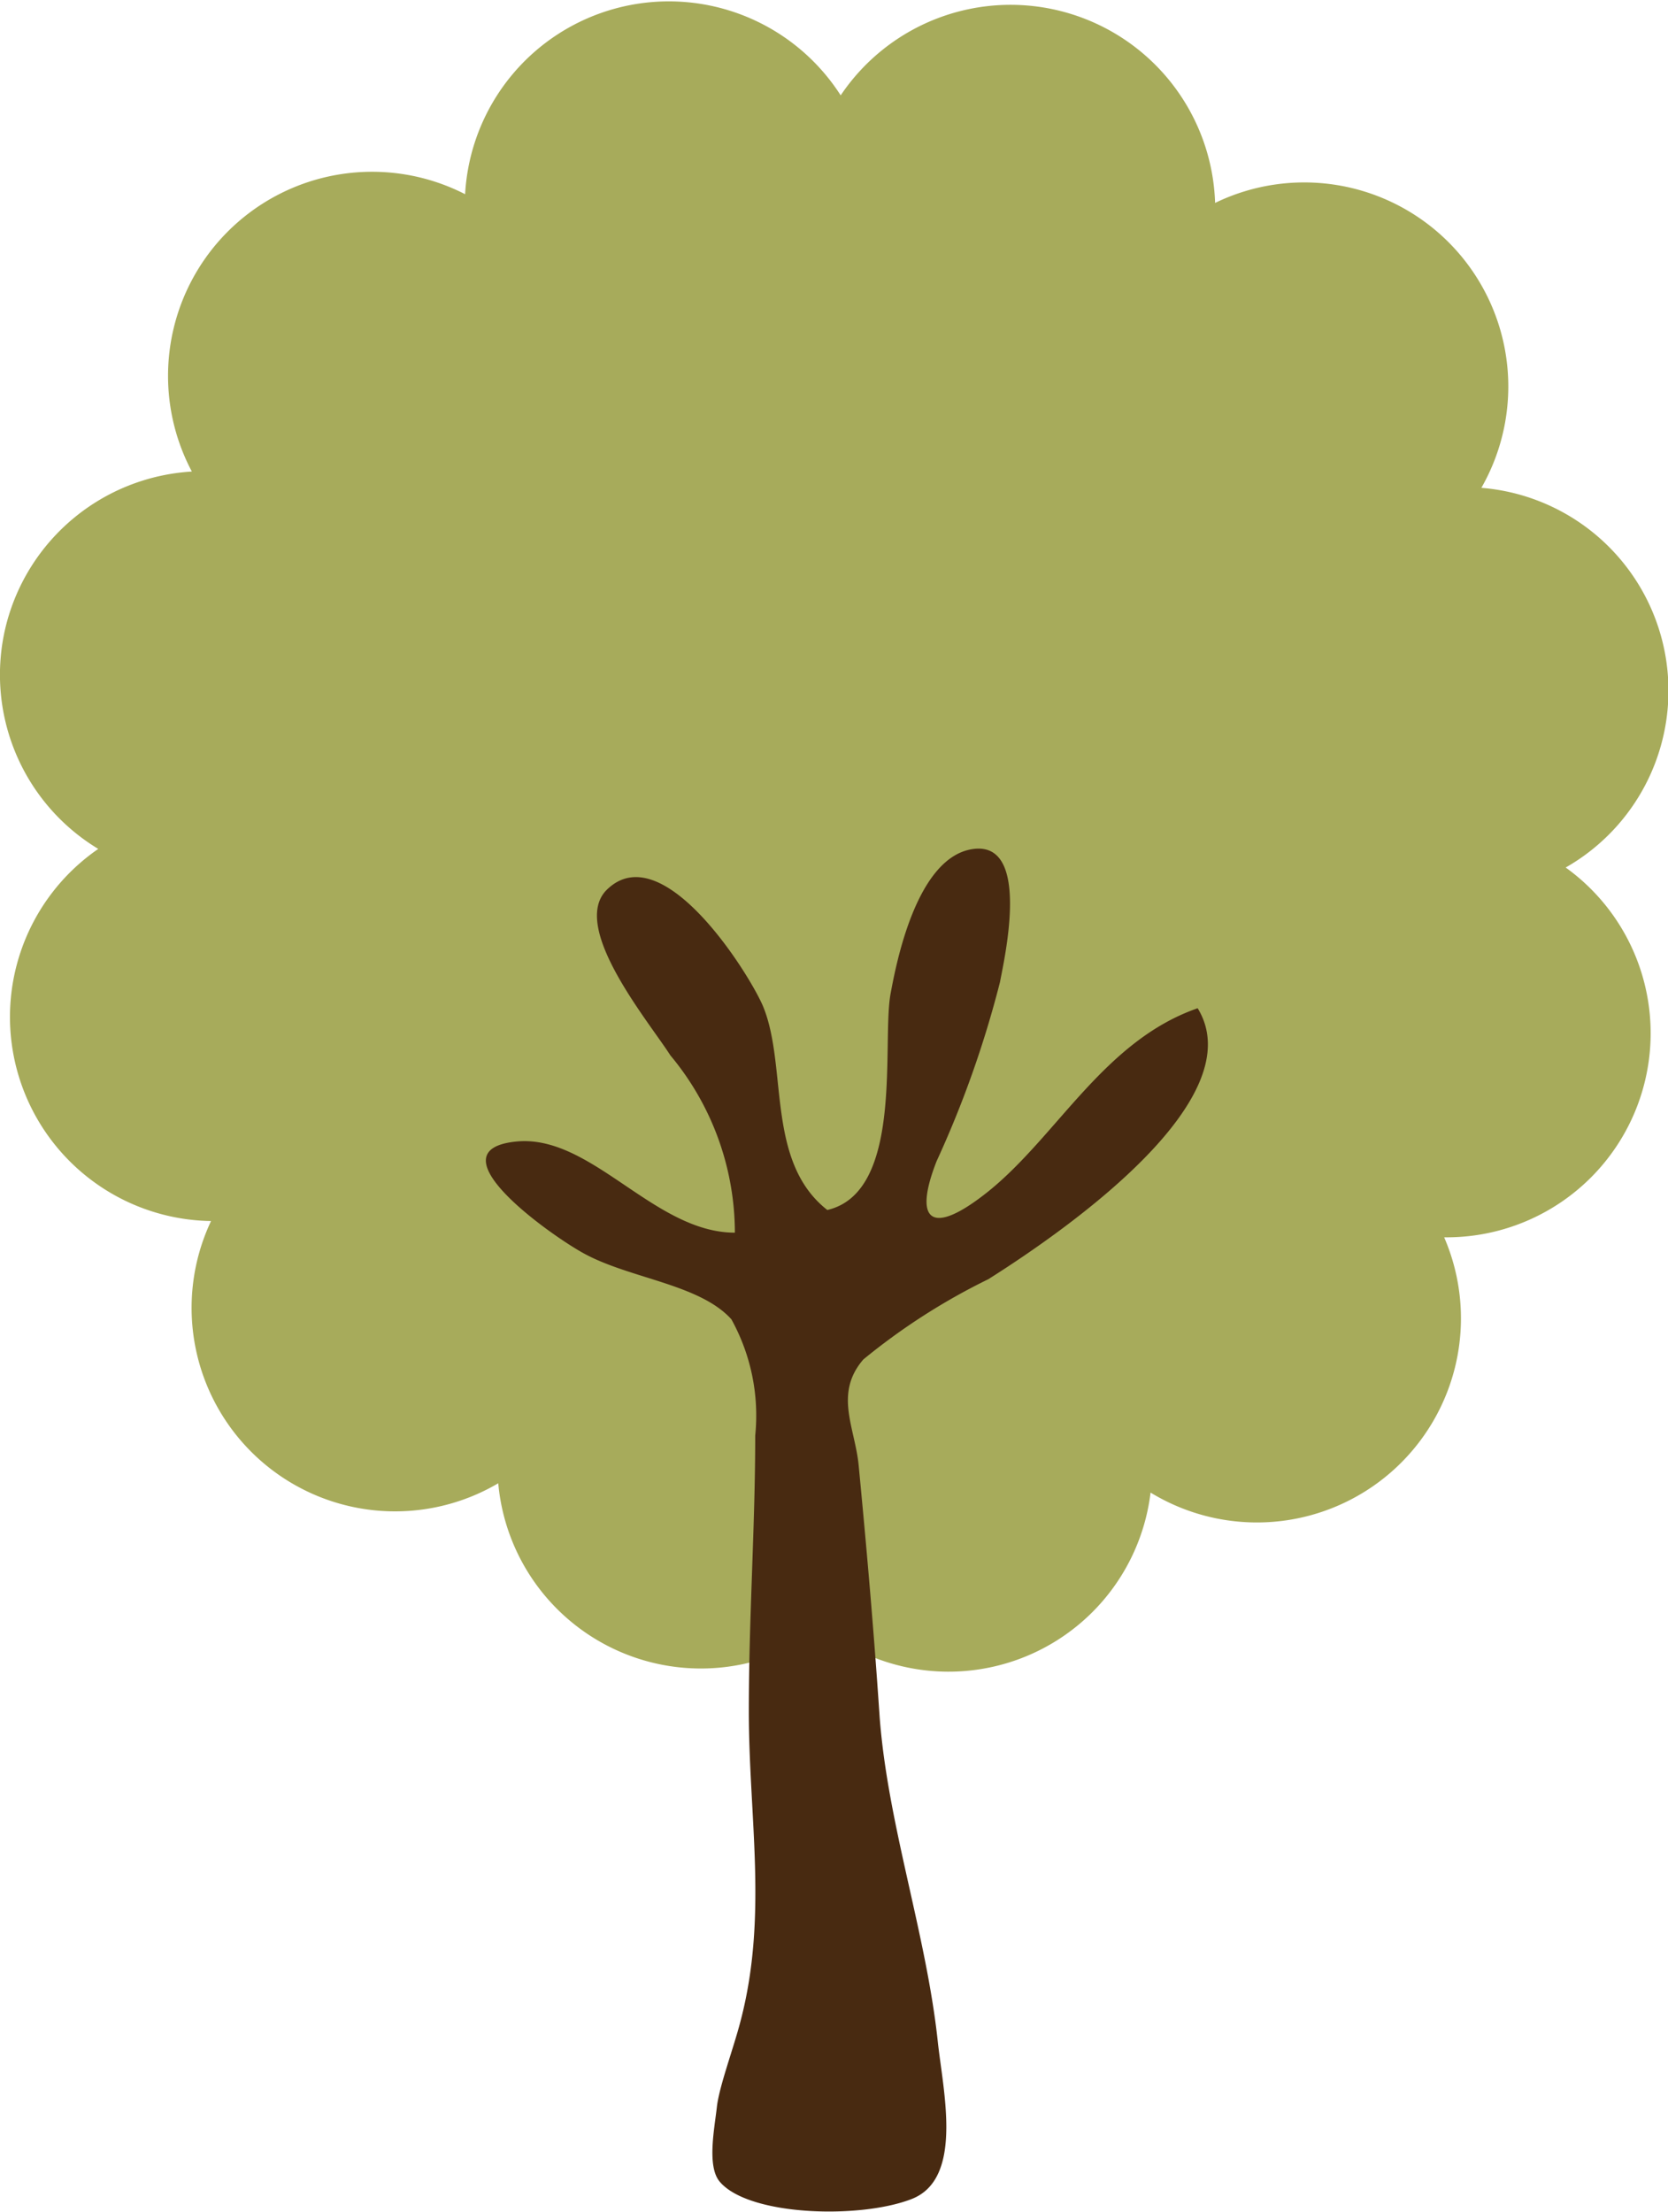
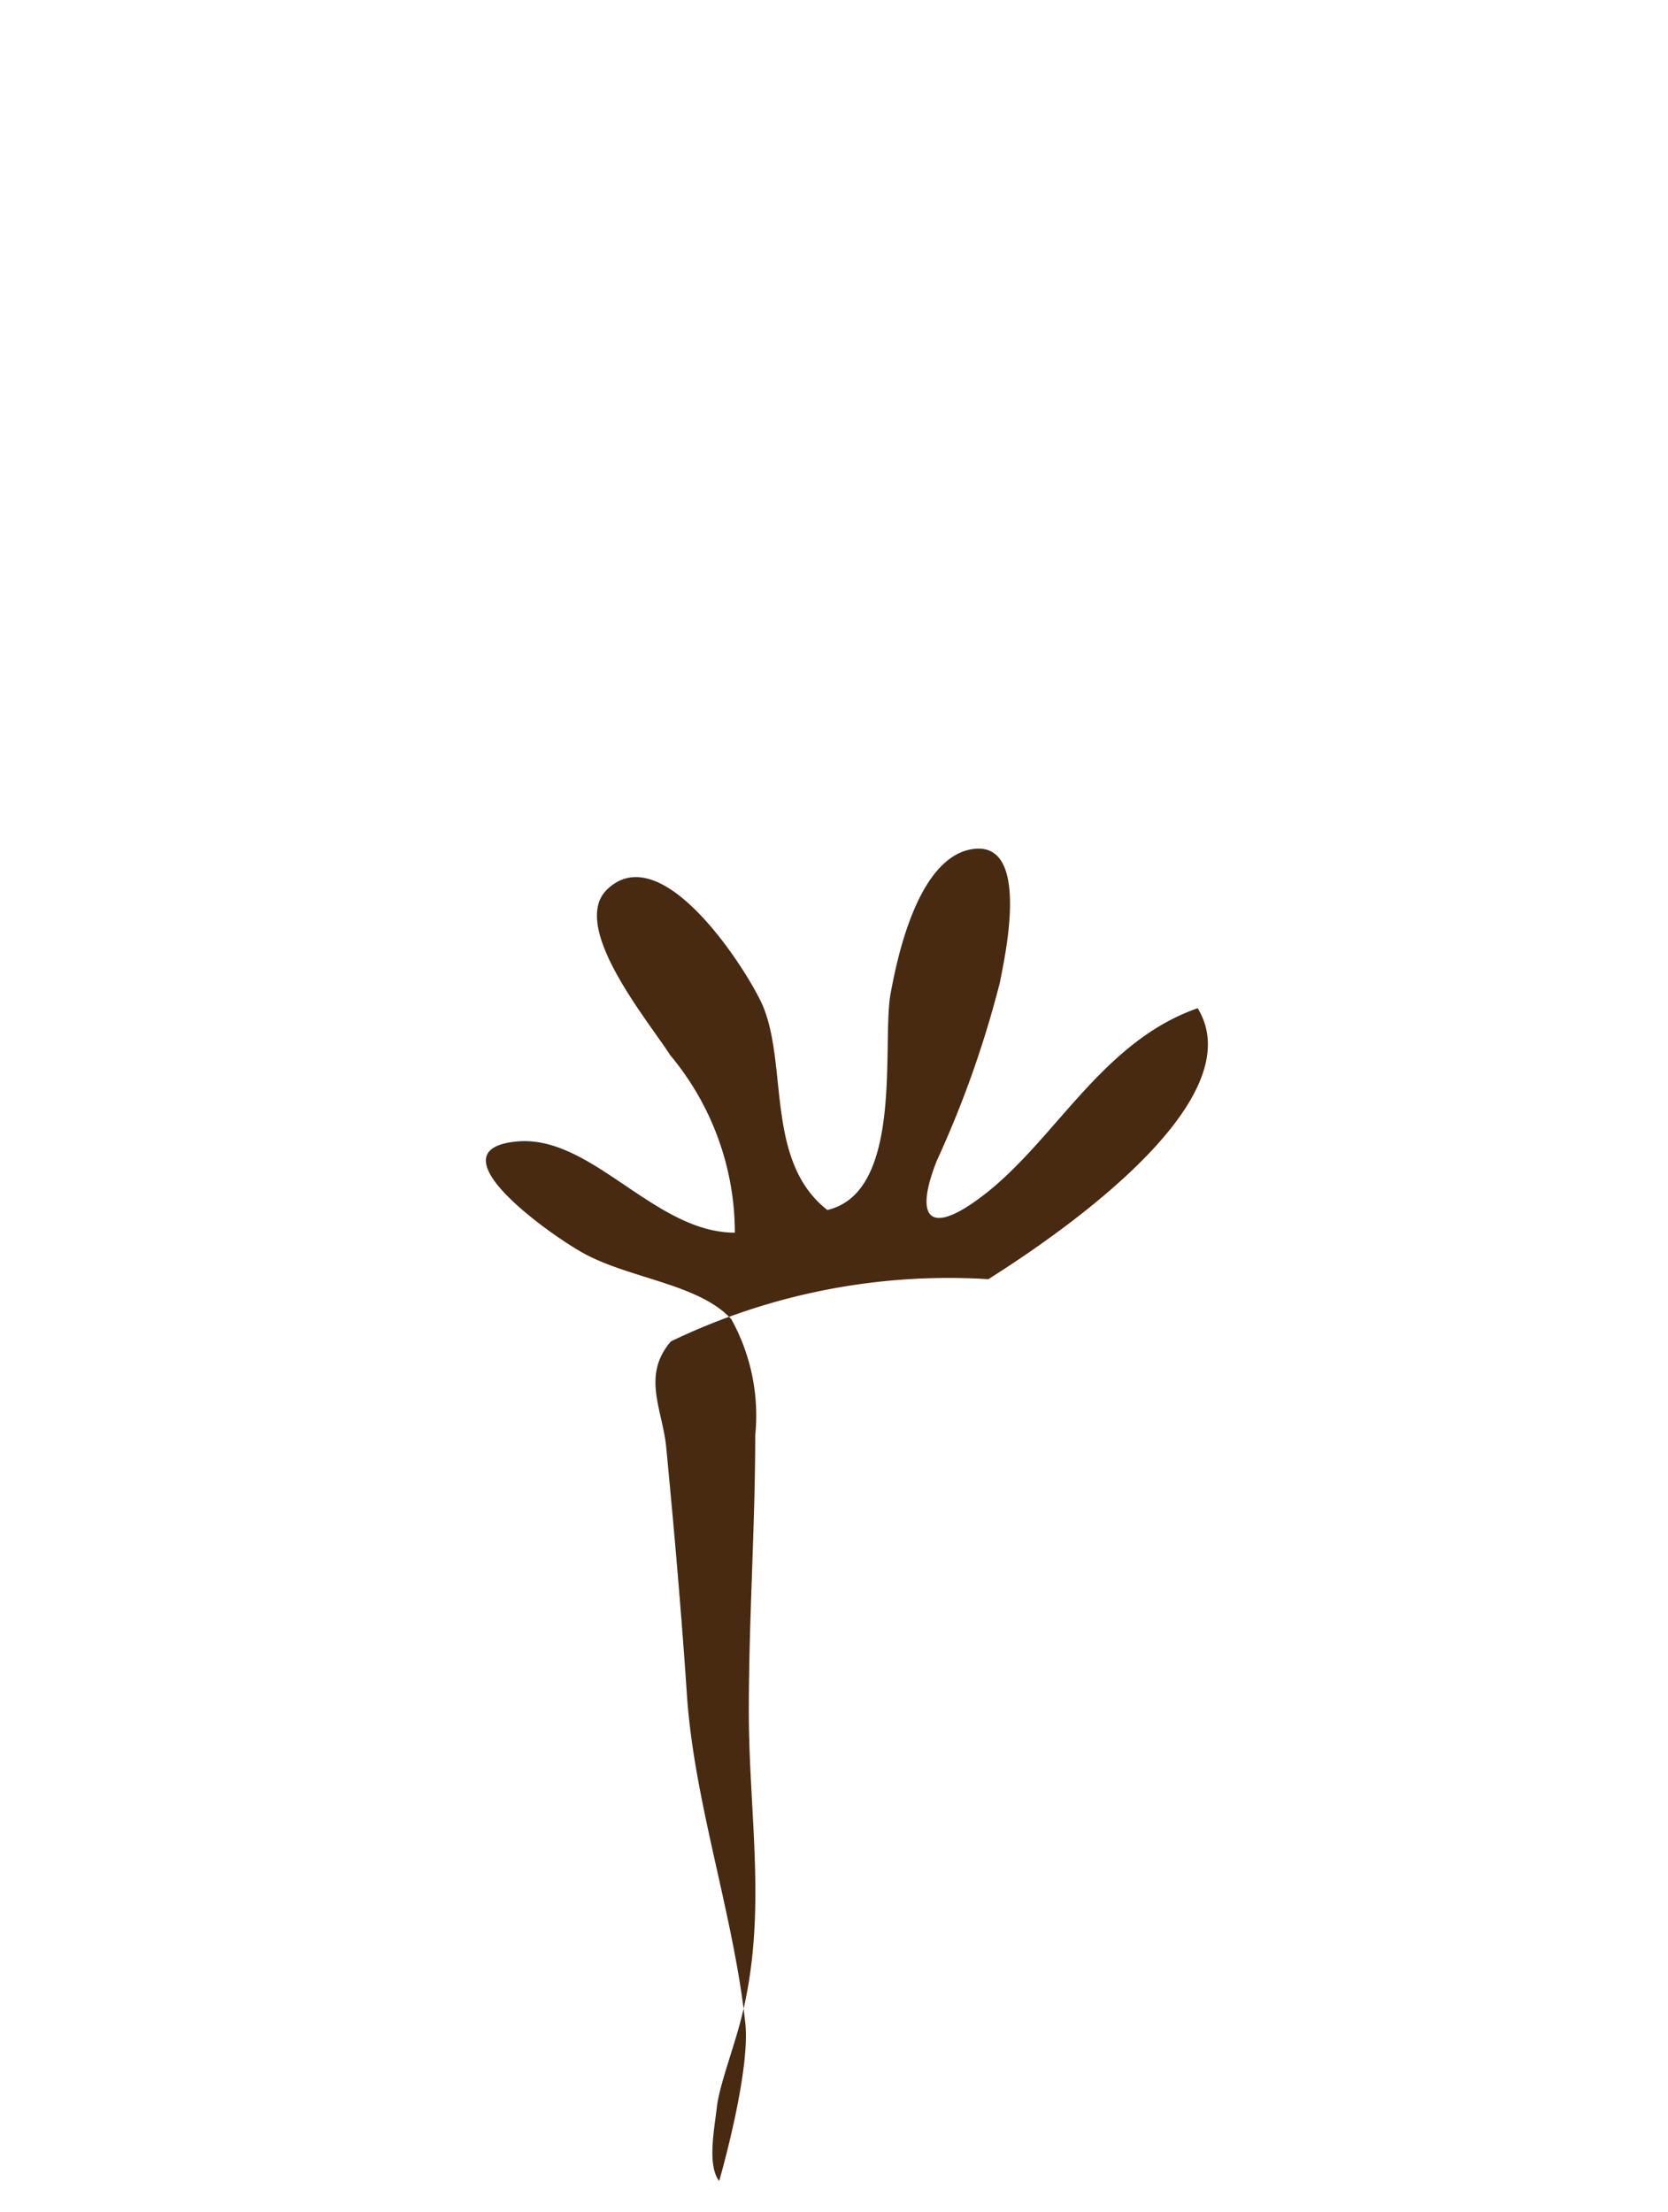
<svg xmlns="http://www.w3.org/2000/svg" viewBox="0 0 28.69 38.04">
  <defs>
    <style>.cls-1{fill:#a7ab5b;}.cls-2{fill:#482a11;}</style>
  </defs>
  <g id="レイヤー_2" data-name="レイヤー 2">
    <g id="レイヤー_1-2" data-name="レイヤー 1">
-       <path class="cls-1" d="M.1,10.77A3.5,3.5,0,0,0,1.69,14.6,3.51,3.51,0,0,0,3.63,21a3.5,3.5,0,0,0,4.94,4.51A3.5,3.5,0,0,0,14.15,28a3.5,3.5,0,0,0,5.64-2.33,3.51,3.51,0,0,0,5.05-4.39,3.51,3.51,0,0,0,2.09-6.36,3.5,3.5,0,0,0-1.45-6.53A3.51,3.51,0,0,0,20.9,3.49a3.52,3.52,0,0,0-6.44-1.85A3.51,3.51,0,0,0,8,3.34a3.51,3.51,0,0,0-4.7,4.77A3.51,3.51,0,0,0,.1,10.77Z" />
-       <path class="cls-2" d="M12.37,37.51c.48.6,2.41.66,3.31.31s.54-1.86.45-2.71c-.2-1.86-.86-3.73-1-5.58-.1-1.49-.22-2.86-.36-4.32-.06-.65-.43-1.24.08-1.83A11,11,0,0,1,17,22c1.41-.89,4.55-3.11,3.6-4.66-1.61.56-2.41,2.19-3.6,3.15-1,.8-1.29.5-.89-.52a17.91,17.91,0,0,0,1.09-3.08c.07-.38.54-2.41-.45-2.29s-1.34,2-1.43,2.48c-.16.83.24,3.42-1.09,3.73-1.06-.83-.68-2.45-1.1-3.49-.21-.52-1.74-3-2.71-2-.6.65.74,2.25,1.11,2.83a4.77,4.77,0,0,1,1.11,3.05c-1.38,0-2.45-1.67-3.73-1.57-1.53.13.54,1.6,1.12,1.92.79.44,2,.53,2.55,1.14a3.42,3.42,0,0,1,.41,2c0,1.57-.11,3.13-.11,4.74,0,1.82.33,3.52-.14,5.32-.12.47-.37,1.13-.41,1.49S12.16,37.24,12.37,37.51Z" />
+       <path class="cls-2" d="M12.37,37.51s.54-1.86.45-2.71c-.2-1.86-.86-3.73-1-5.58-.1-1.49-.22-2.86-.36-4.32-.06-.65-.43-1.24.08-1.83A11,11,0,0,1,17,22c1.41-.89,4.55-3.11,3.6-4.66-1.61.56-2.41,2.19-3.6,3.15-1,.8-1.29.5-.89-.52a17.91,17.91,0,0,0,1.09-3.08c.07-.38.54-2.41-.45-2.29s-1.34,2-1.43,2.48c-.16.83.24,3.42-1.09,3.73-1.06-.83-.68-2.45-1.1-3.49-.21-.52-1.74-3-2.71-2-.6.65.74,2.25,1.11,2.83a4.77,4.77,0,0,1,1.11,3.05c-1.38,0-2.45-1.67-3.73-1.57-1.53.13.54,1.6,1.12,1.92.79.44,2,.53,2.55,1.14a3.42,3.42,0,0,1,.41,2c0,1.57-.11,3.13-.11,4.74,0,1.82.33,3.52-.14,5.32-.12.47-.37,1.13-.41,1.49S12.16,37.24,12.37,37.51Z" />
    </g>
  </g>
</svg>